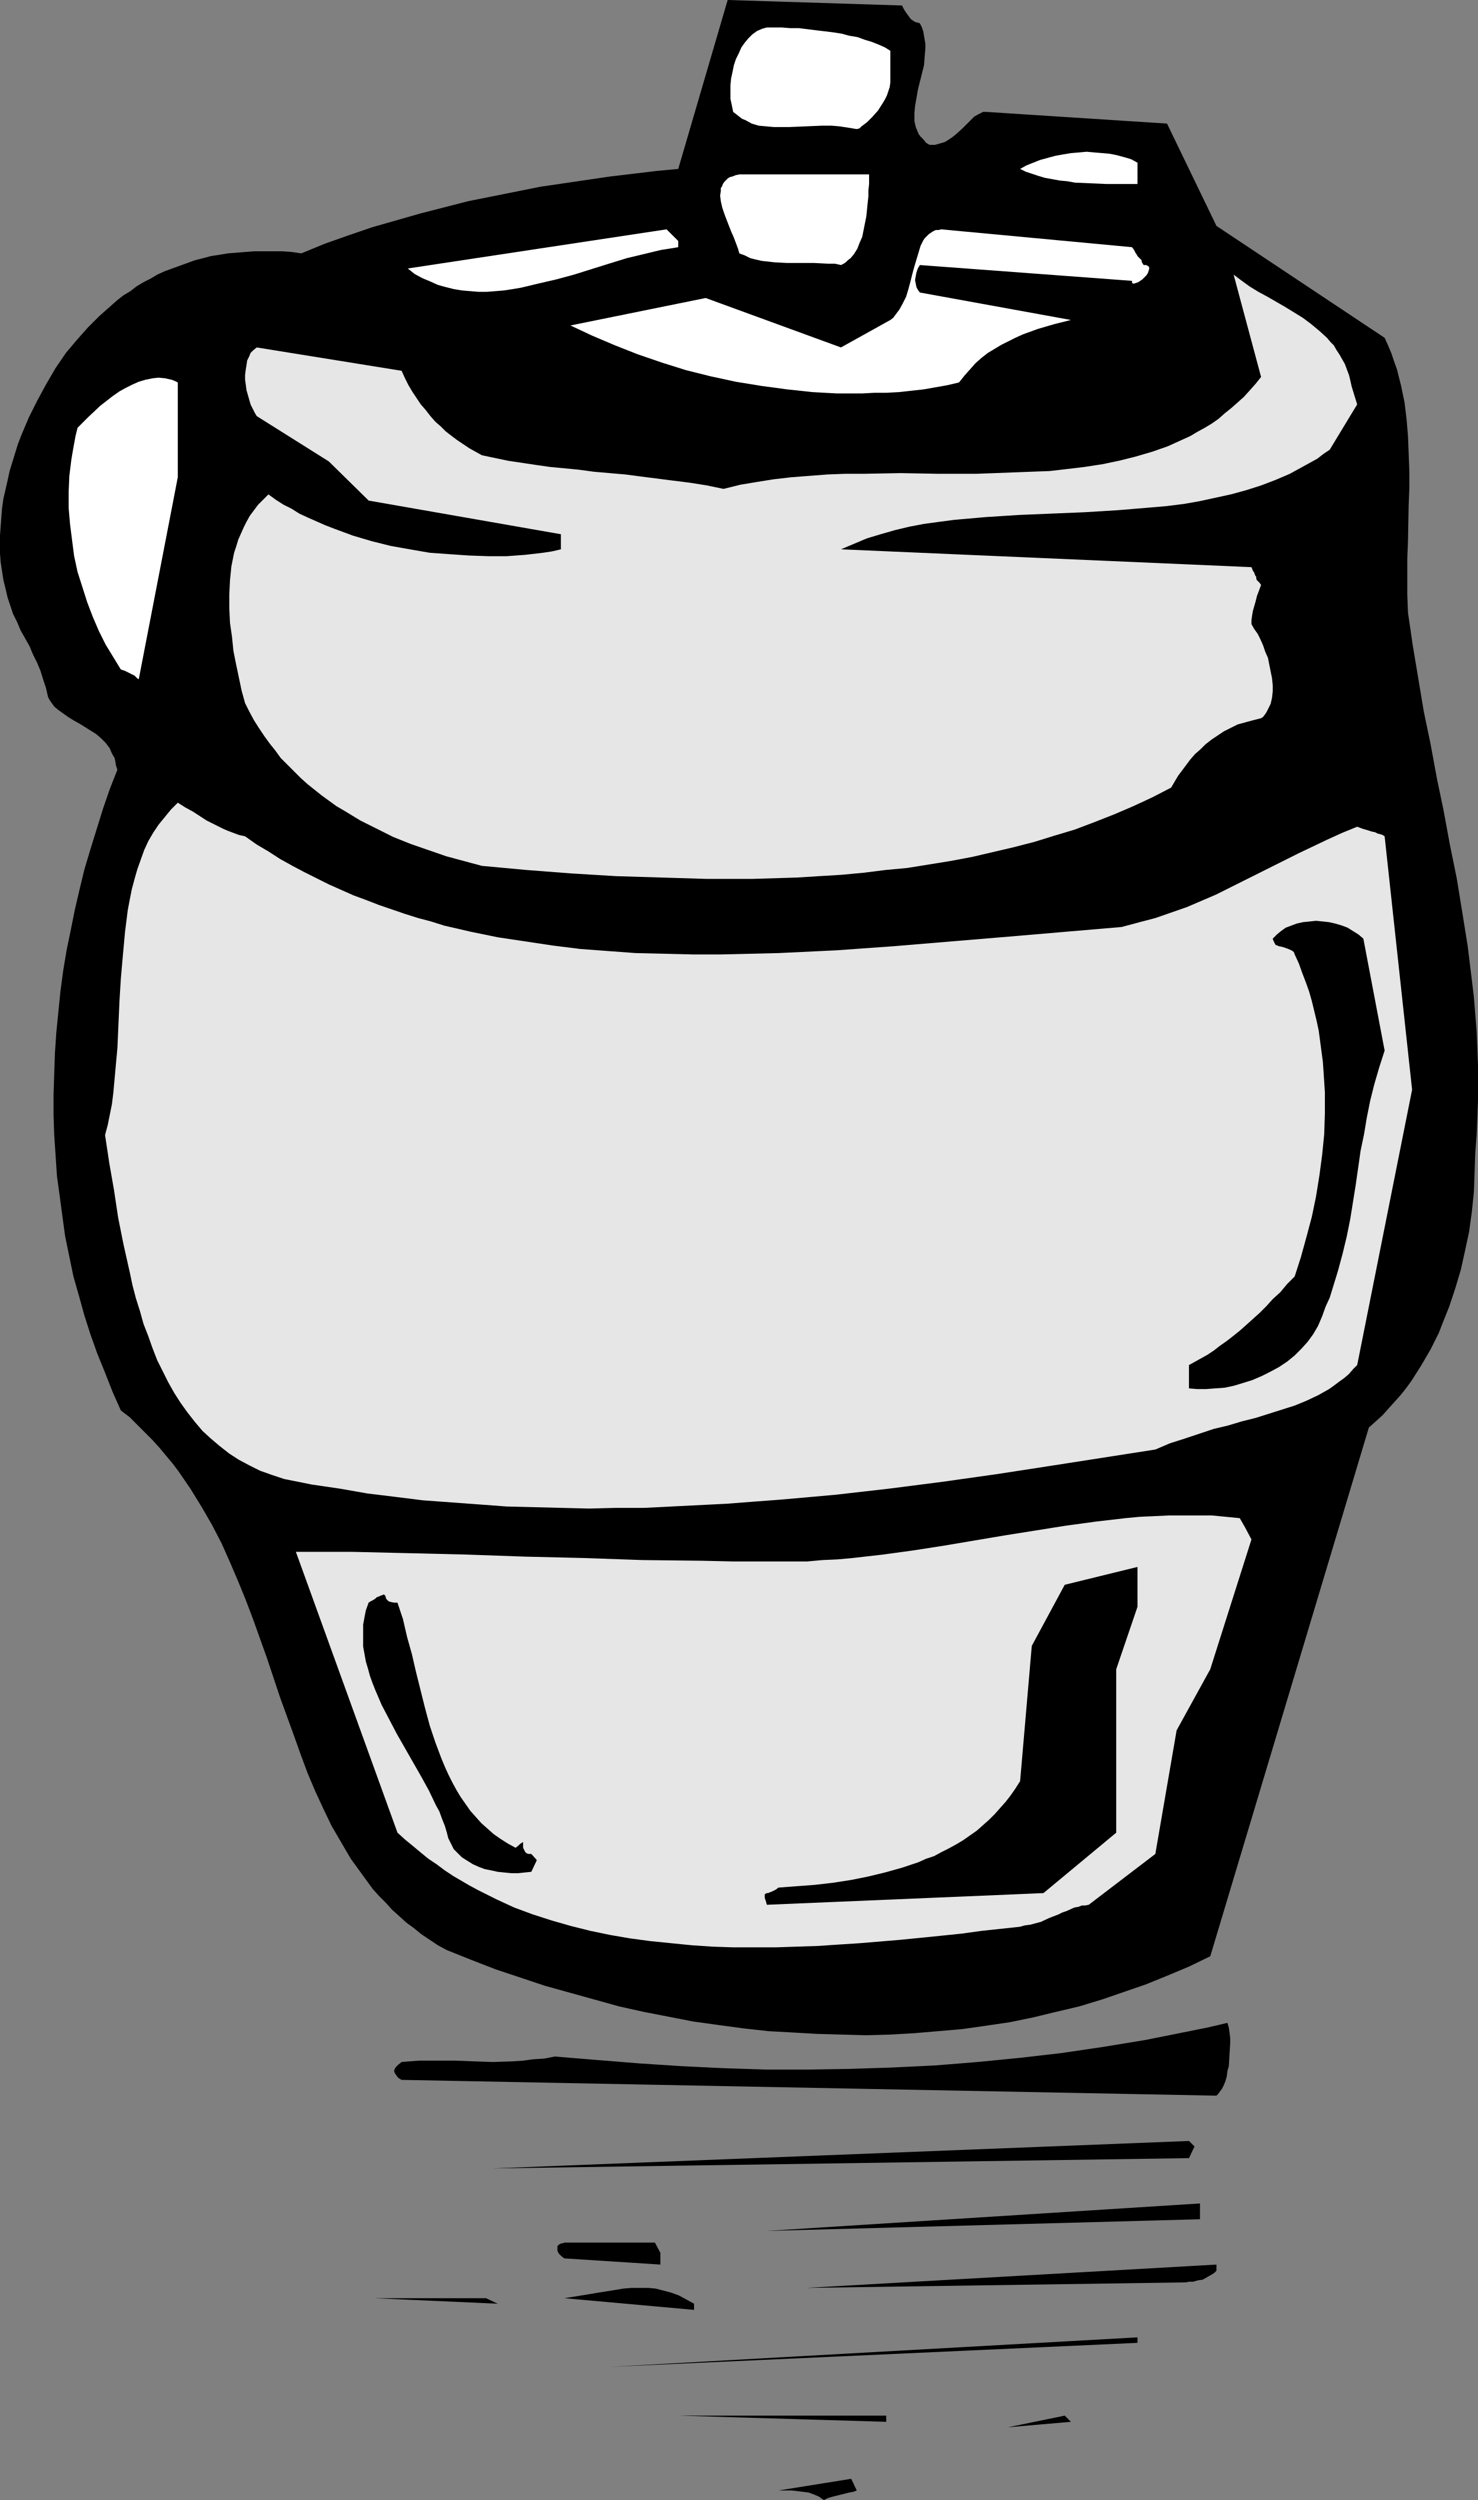
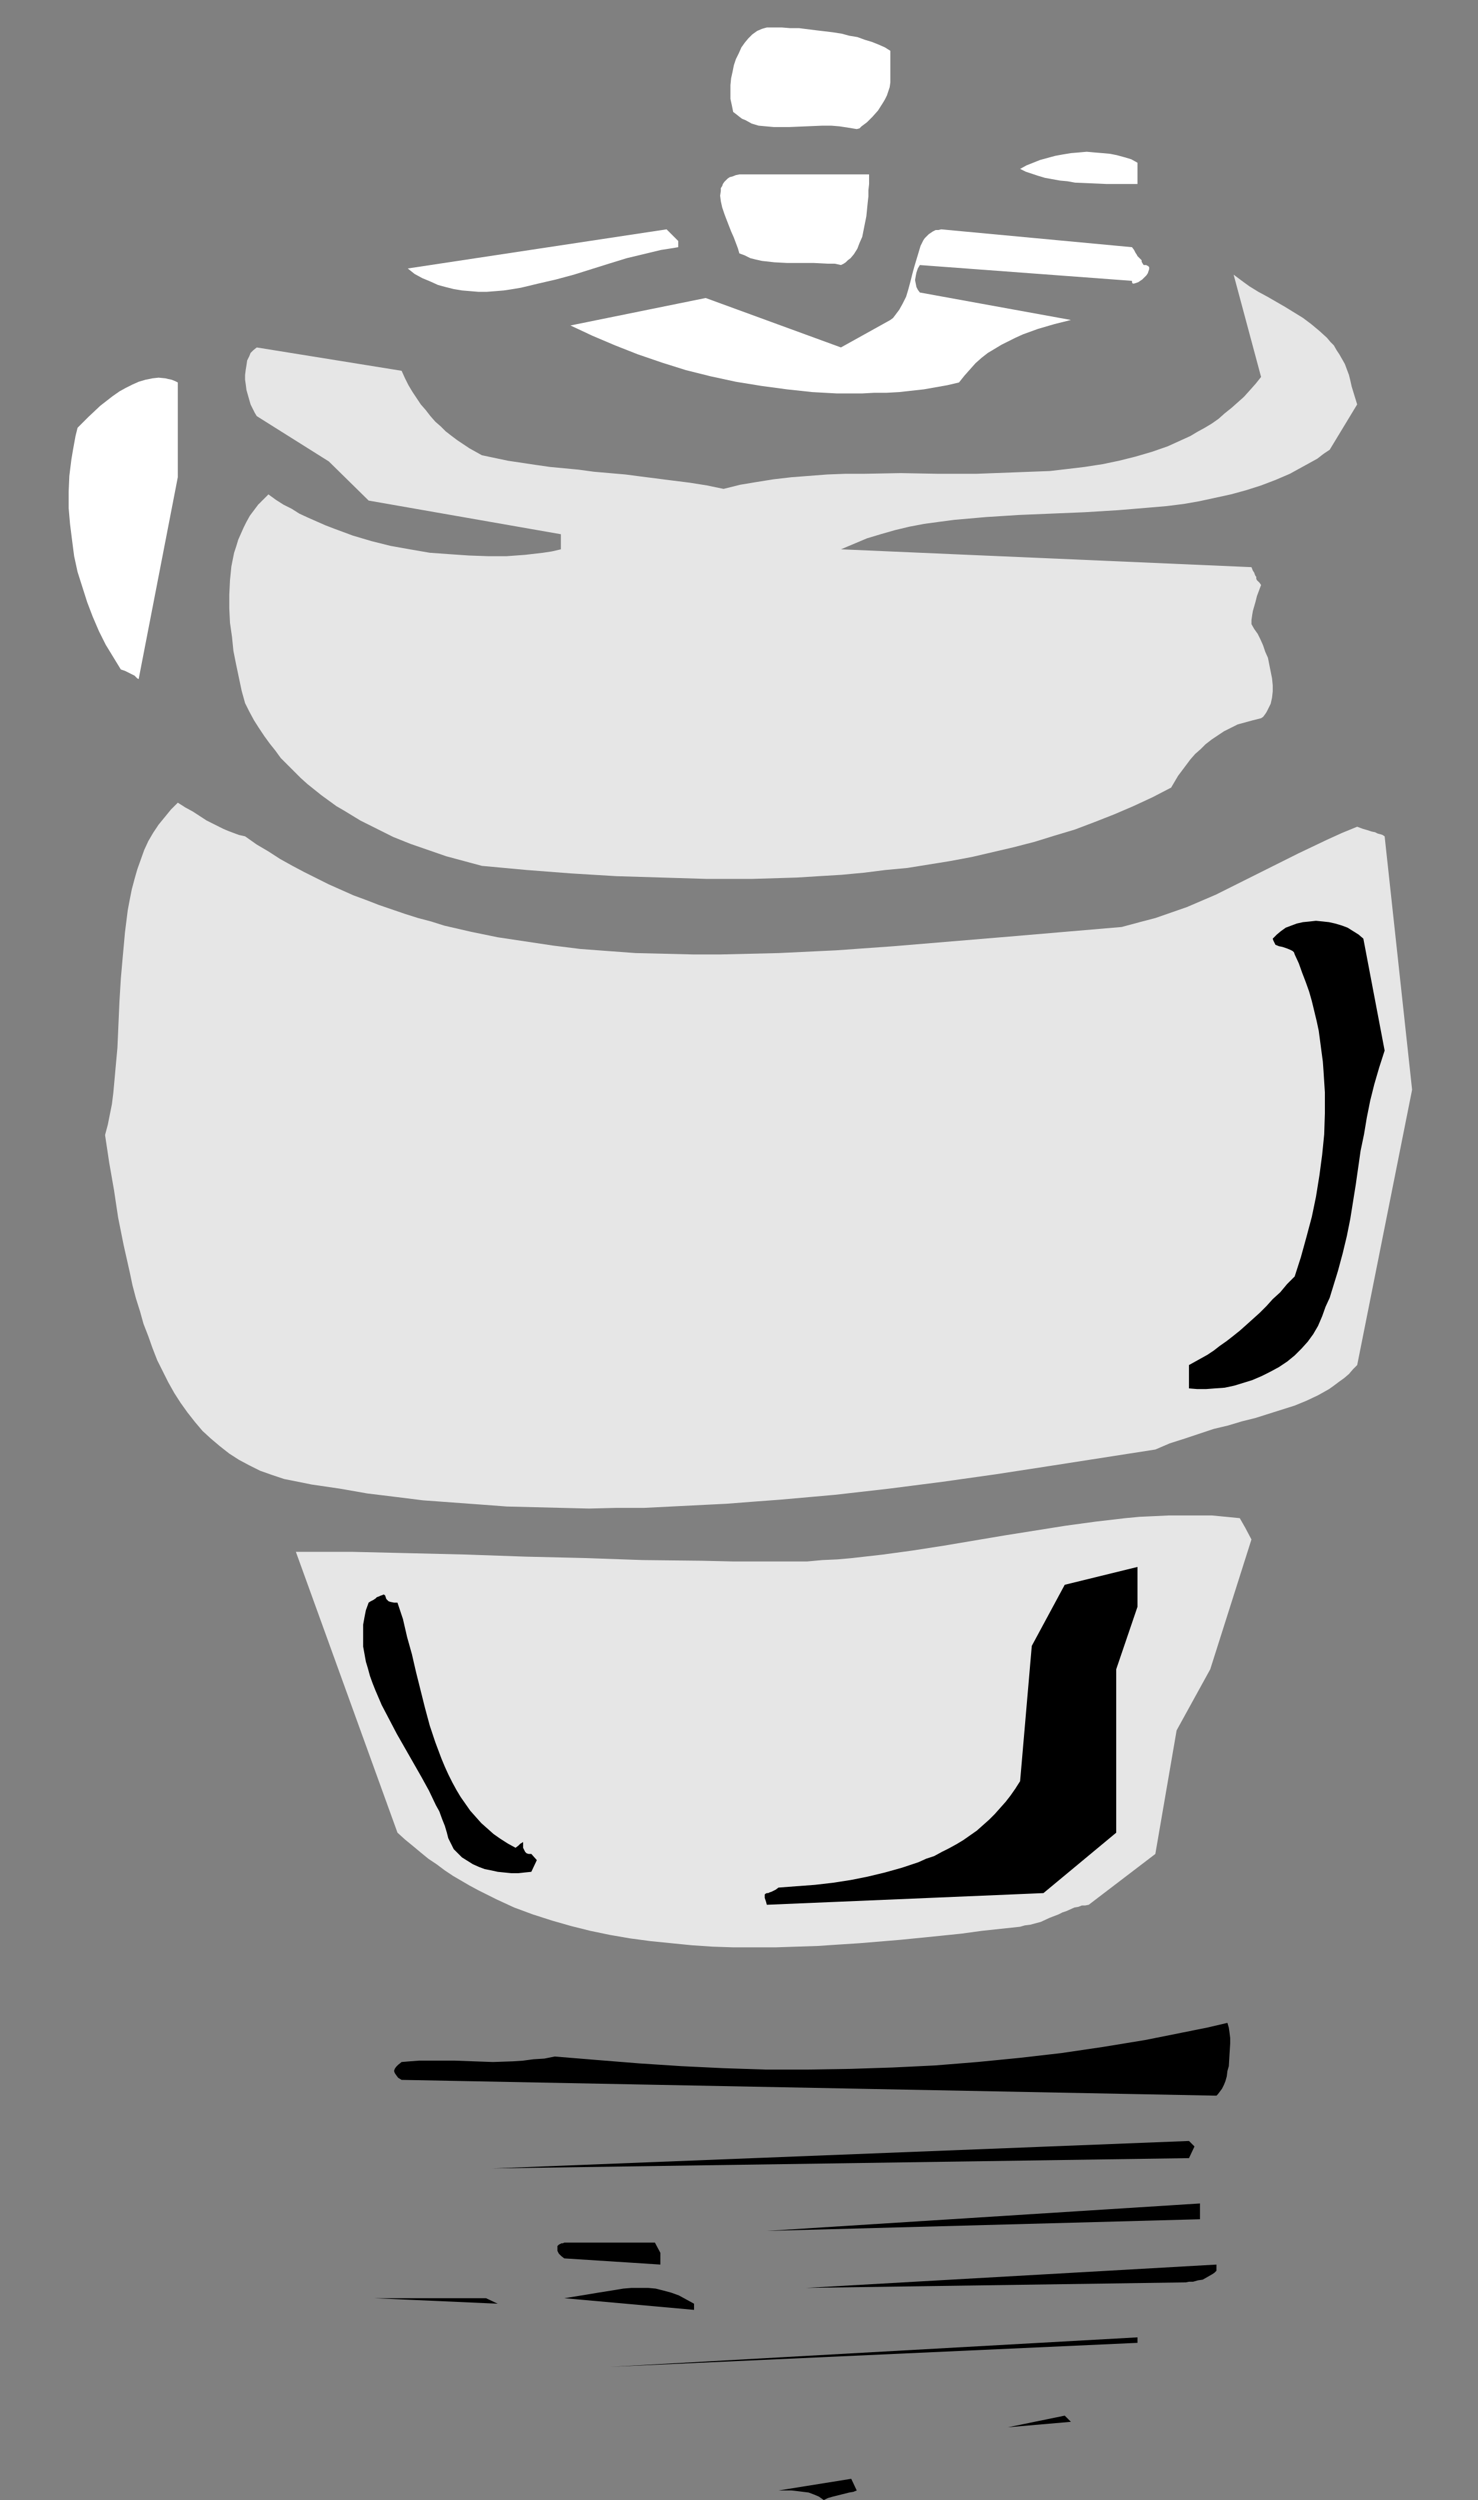
<svg xmlns="http://www.w3.org/2000/svg" xmlns:ns1="http://sodipodi.sourceforge.net/DTD/sodipodi-0.dtd" xmlns:ns2="http://www.inkscape.org/namespaces/inkscape" version="1.0" width="92.043mm" height="155.668mm" id="svg24" ns1:docname="Beer Keg 05.wmf">
  <rect width="100%" height="100%" fill="#808080" stroke="none" />
  <ns1:namedview id="namedview24" pagecolor="#ffffff" bordercolor="#000000" borderopacity="0.25" ns2:showpageshadow="2" ns2:pageopacity="0.0" ns2:pagecheckerboard="0" ns2:deskcolor="#d1d1d1" ns2:document-units="mm" />
  <defs id="defs1">
    <pattern id="WMFhbasepattern" patternUnits="userSpaceOnUse" width="6" height="6" x="0" y="0" />
  </defs>
-   <path style="fill:#000000;fill-opacity:1;fill-rule:evenodd;stroke:none" d="m 347.232,271.311 0.323,-4.201 0.162,-4.04 0.162,-4.201 v -4.04 -4.04 l -0.162,-4.04 -0.162,-4.04 -0.323,-4.04 -0.323,-4.04 -0.485,-4.04 -0.969,-7.918 -1.293,-8.08 -1.293,-7.918 -1.616,-7.918 -1.454,-7.918 -1.616,-7.756 -1.454,-7.918 -1.616,-7.756 -1.293,-7.756 -1.293,-7.756 -1.131,-7.756 -0.162,-4.201 v -4.201 -4.201 l 0.162,-4.201 0.162,-8.403 0.162,-4.04 v -4.04 l -0.162,-4.201 -0.162,-4.04 -0.323,-3.878 -0.485,-4.04 -0.808,-3.878 -0.485,-1.939 -0.485,-1.939 -0.646,-1.778 -0.646,-1.939 -0.808,-1.939 L 325.903,79.503 286.317,53.163 274.683,29.086 232.188,26.339 h -0.808 l -0.646,0.323 -0.646,0.323 -0.808,0.485 -0.646,0.646 -0.646,0.646 -1.454,1.454 -1.616,1.454 -0.808,0.646 -0.969,0.646 -0.808,0.485 -1.131,0.323 -1.131,0.323 h -1.293 l -0.808,-0.485 -0.646,-0.808 -0.646,-0.646 -0.485,-0.646 -0.323,-0.808 -0.323,-0.808 -0.162,-0.646 -0.162,-0.808 V 27.47 26.663 l 0.162,-1.778 0.323,-1.778 0.323,-1.939 0.485,-1.939 0.485,-1.939 0.485,-1.939 0.162,-2.101 0.162,-1.939 V 10.342 L 217.646,9.372 217.484,8.403 217.323,7.433 217,6.464 216.515,5.494 216.03,5.333 215.384,5.171 214.899,4.848 214.414,4.525 213.93,3.878 213.445,3.232 212.799,2.262 212.314,1.293 171.273,0 l -11.634,39.751 -5.171,0.485 -5.332,0.646 -5.494,0.646 -5.494,0.808 -5.494,0.808 -5.494,0.808 -5.655,1.131 -5.655,1.131 -5.655,1.131 -5.655,1.454 -5.655,1.454 -5.655,1.616 -5.655,1.616 -5.655,1.939 -5.494,1.939 -5.494,2.262 -2.262,-0.323 -2.262,-0.162 h -2.262 -2.262 -2.101 l -2.101,0.162 -1.939,0.162 -2.101,0.162 -1.939,0.323 -2.101,0.323 -1.777,0.485 -1.939,0.485 -1.777,0.646 -1.777,0.646 -1.777,0.646 -1.777,0.646 -1.777,0.808 -1.616,0.97 -1.616,0.808 -1.616,0.97 -1.454,1.131 -1.616,0.97 -1.454,1.131 -1.454,1.293 -2.747,2.424 -2.747,2.747 -2.585,2.909 -2.585,3.07 -2.424,3.555 -2.262,3.878 -2.101,3.878 -1.939,3.878 -1.777,4.201 -0.808,2.101 -1.293,4.201 -0.646,2.101 -0.485,2.262 -0.485,2.101 -0.485,2.101 -0.323,2.262 -0.162,2.101 L 0.162,123.779 0,126.041 v 2.101 2.101 l 0.162,2.101 0.323,2.101 0.323,2.101 0.485,1.939 0.485,2.101 0.646,1.939 0.646,1.939 0.969,1.939 0.808,1.939 2.101,3.717 0.808,1.939 0.969,1.939 0.808,1.939 0.646,2.101 0.646,1.939 0.485,2.101 0.323,0.646 0.323,0.485 0.808,1.131 0.969,0.808 1.131,0.808 1.131,0.808 1.293,0.808 1.454,0.808 1.293,0.808 1.293,0.808 1.293,0.808 1.131,0.97 1.131,1.131 0.969,1.293 0.323,0.808 0.323,0.646 0.485,0.808 0.162,0.808 0.162,0.97 0.323,0.97 -1.777,4.525 -1.616,4.686 -1.454,4.686 -1.454,4.686 -1.454,4.848 -1.131,4.686 -1.131,4.848 -0.969,4.848 -0.969,4.686 -0.808,4.848 -0.646,4.848 -0.485,4.848 -0.485,4.848 -0.323,4.848 -0.162,4.848 -0.162,4.848 v 4.848 l 0.162,4.686 0.323,4.848 0.323,4.848 0.646,4.686 0.646,4.848 0.646,4.686 0.969,4.686 0.969,4.686 1.293,4.525 1.293,4.686 1.454,4.525 1.616,4.525 1.777,4.363 1.777,4.525 1.939,4.363 2.101,1.616 1.777,1.778 1.777,1.778 1.777,1.778 1.616,1.778 1.616,1.939 1.616,1.939 1.454,1.939 2.747,4.04 2.585,4.201 2.424,4.201 2.262,4.363 1.939,4.363 1.939,4.525 1.777,4.363 1.777,4.686 3.232,9.049 3.07,9.211 3.232,8.888 1.616,4.525 1.616,4.363 1.777,4.201 1.939,4.201 1.939,4.04 2.262,3.878 2.262,3.878 2.585,3.555 1.293,1.778 1.293,1.778 1.454,1.616 1.616,1.616 1.454,1.616 1.616,1.454 1.777,1.616 1.777,1.293 1.777,1.454 1.939,1.293 1.939,1.293 2.101,1.131 5.655,2.262 5.817,2.262 5.817,1.939 5.817,1.939 5.817,1.616 5.817,1.616 5.817,1.616 5.817,1.293 5.817,1.131 5.817,1.131 5.817,0.808 5.978,0.808 5.817,0.646 5.817,0.323 5.655,0.323 5.817,0.162 5.817,0.162 5.655,-0.162 5.655,-0.323 5.655,-0.485 5.655,-0.485 5.655,-0.808 5.494,-0.808 5.494,-1.131 5.332,-1.293 5.494,-1.293 5.332,-1.616 5.171,-1.778 5.17,-1.778 5.171,-2.101 5.009,-2.101 5.009,-2.424 37.325,-124.425 1.616,-1.454 1.616,-1.454 1.293,-1.454 1.454,-1.616 1.454,-1.616 1.293,-1.616 1.293,-1.778 1.131,-1.778 1.131,-1.778 1.131,-1.939 1.131,-1.939 0.969,-1.939 0.969,-1.939 0.808,-2.101 1.616,-4.04 1.454,-4.363 1.293,-4.363 0.969,-4.363 0.969,-4.525 0.646,-4.686 0.485,-4.686 0.162,-4.525 z" id="path1" />
  <path style="fill:#e6e6e6;fill-opacity:1;fill-rule:evenodd;stroke:none" d="m 332.367,256.445 -6.463,-59.627 -0.485,-0.323 -0.485,-0.162 -0.646,-0.162 -0.646,-0.323 -0.808,-0.162 -0.969,-0.323 -1.131,-0.323 -1.293,-0.485 -3.555,1.454 -3.555,1.616 -3.393,1.616 -3.393,1.616 -6.463,3.232 -6.463,3.232 -3.232,1.616 -3.232,1.616 -3.393,1.454 -3.393,1.454 -3.716,1.293 -3.716,1.293 -3.716,0.97 -4.201,1.131 -13.249,1.131 -13.249,1.131 -13.573,1.131 -13.573,1.131 -13.573,0.97 -6.786,0.323 -6.786,0.323 -6.786,0.162 -6.786,0.162 h -6.625 l -6.625,-0.162 -6.786,-0.162 -6.625,-0.485 -6.463,-0.485 -6.463,-0.808 -6.463,-0.97 -6.463,-0.97 -6.302,-1.293 -6.302,-1.454 -3.07,-0.97 -3.07,-0.808 -3.07,-0.97 -6.14,-2.101 -2.908,-1.131 -3.07,-1.131 -2.908,-1.293 -2.908,-1.293 -2.908,-1.454 -2.908,-1.454 -2.747,-1.454 -2.908,-1.616 -2.747,-1.778 -2.747,-1.616 -2.747,-1.939 -1.454,-0.323 -1.293,-0.485 -1.293,-0.485 -1.131,-0.485 -0.969,-0.485 -0.969,-0.485 -1.939,-0.97 -3.232,-2.101 -1.777,-0.97 -1.777,-1.131 -1.616,1.616 -1.454,1.778 -1.454,1.778 -1.293,1.939 -1.131,1.939 -0.969,2.101 -0.808,2.262 -0.808,2.262 -0.646,2.262 -0.646,2.424 -0.485,2.424 -0.485,2.585 -0.323,2.585 -0.323,2.585 -0.485,5.333 -0.485,5.494 -0.323,5.333 -0.485,10.988 -0.485,5.332 -0.485,5.333 -0.323,2.585 -0.485,2.424 -0.485,2.424 -0.646,2.424 0.969,6.464 1.131,6.464 0.969,6.464 1.293,6.464 1.454,6.464 0.646,3.07 0.808,3.07 0.969,3.07 0.808,2.909 1.131,2.909 0.969,2.747 1.131,2.909 1.293,2.585 1.293,2.585 1.454,2.585 1.454,2.262 1.616,2.262 1.777,2.262 1.777,2.101 1.939,1.778 2.101,1.778 2.262,1.778 2.262,1.454 2.424,1.293 2.585,1.293 2.747,0.97 2.908,0.97 6.463,1.293 6.625,0.97 6.463,1.131 6.625,0.808 6.463,0.808 6.625,0.485 6.625,0.485 6.463,0.485 6.463,0.162 6.463,0.162 6.463,0.162 6.463,-0.162 h 6.463 l 6.463,-0.323 6.463,-0.323 6.463,-0.323 6.302,-0.485 6.463,-0.485 12.765,-1.131 12.765,-1.454 12.603,-1.616 12.603,-1.778 12.603,-1.939 12.442,-1.939 12.442,-1.939 3.393,-1.454 3.555,-1.131 3.393,-1.131 3.393,-1.131 3.393,-0.808 3.232,-0.97 3.232,-0.808 3.07,-0.97 3.07,-0.97 3.07,-0.97 2.747,-1.131 2.747,-1.293 2.585,-1.454 1.131,-0.808 1.293,-0.97 1.131,-0.808 1.131,-0.97 0.969,-1.131 0.969,-0.97 z" id="path2" />
  <path style="fill:#000000;fill-opacity:1;fill-rule:evenodd;stroke:none" d="m 325.903,247.234 -5.009,-26.339 -1.131,-0.97 -1.293,-0.808 -1.293,-0.808 -1.293,-0.485 -1.616,-0.485 -1.454,-0.323 -1.454,-0.162 -1.616,-0.162 -1.454,0.162 -1.616,0.162 -1.454,0.323 -1.293,0.485 -1.293,0.485 -1.131,0.808 -0.969,0.808 -0.969,0.97 0.162,0.485 0.162,0.323 0.162,0.323 0.162,0.323 0.808,0.323 0.808,0.162 0.969,0.323 0.808,0.323 0.323,0.162 0.323,0.162 0.323,0.323 0.162,0.485 0.969,2.101 0.808,2.262 0.808,2.101 0.808,2.262 0.646,2.262 1.131,4.686 0.485,2.262 0.323,2.424 0.323,2.424 0.323,2.424 0.162,2.262 0.323,5.009 v 4.848 l -0.162,5.009 -0.485,4.848 -0.646,4.848 -0.808,5.009 -0.969,4.686 -1.293,4.848 -1.293,4.686 -1.454,4.525 -1.777,1.778 -1.616,1.939 -1.777,1.616 -1.454,1.616 -1.616,1.616 -1.616,1.454 -1.616,1.454 -1.454,1.293 -1.616,1.293 -1.454,1.131 -1.616,1.131 -1.454,1.131 -1.454,0.97 -1.454,0.808 -1.454,0.808 -1.454,0.808 v 5.494 l 1.939,0.162 h 2.101 l 2.101,-0.162 2.262,-0.162 2.262,-0.485 2.101,-0.646 2.101,-0.646 2.262,-0.97 1.939,-0.97 2.101,-1.131 1.939,-1.293 1.777,-1.454 1.616,-1.616 1.454,-1.616 1.293,-1.778 1.131,-1.939 0.969,-2.262 0.808,-2.262 0.969,-2.101 0.646,-2.101 1.293,-4.201 1.131,-4.201 0.969,-4.04 0.808,-4.04 0.646,-4.04 0.646,-4.04 1.131,-7.918 0.808,-3.878 0.646,-3.878 0.808,-4.04 0.969,-3.878 1.131,-3.878 z" id="path3" />
  <path style="fill:#e6e6e6;fill-opacity:1;fill-rule:evenodd;stroke:none" d="m 318.148,90.976 -0.323,-1.454 -0.323,-1.293 -0.485,-1.293 -0.485,-1.293 -0.646,-1.131 -0.646,-1.131 -0.646,-0.97 -0.646,-1.131 -0.808,-0.808 -0.808,-0.97 -1.777,-1.616 -1.939,-1.616 -1.939,-1.454 -2.101,-1.293 -2.101,-1.293 -4.201,-2.424 -2.101,-1.131 -2.101,-1.293 -1.777,-1.293 -1.939,-1.454 6.463,24.077 -1.293,1.616 -1.293,1.454 -1.454,1.616 -1.454,1.293 -1.454,1.293 -1.616,1.293 -1.454,1.293 -1.616,1.131 -1.616,0.97 -1.777,0.97 -1.616,0.97 -1.777,0.808 -1.777,0.808 -1.777,0.808 -3.716,1.293 -3.878,1.131 -3.878,0.97 -3.878,0.808 -4.201,0.646 -4.039,0.485 -4.201,0.485 -4.363,0.162 -4.201,0.162 -4.363,0.162 -4.363,0.162 h -8.887 l -8.887,-0.162 -8.725,0.162 h -4.363 l -4.201,0.162 -4.201,0.323 -4.201,0.323 -4.201,0.485 -4.039,0.646 -3.878,0.646 -3.878,0.97 -3.878,-0.808 -4.039,-0.646 -3.878,-0.485 -7.594,-0.97 -3.716,-0.485 -3.716,-0.323 -3.716,-0.323 -3.555,-0.485 -3.393,-0.323 -3.393,-0.323 -3.393,-0.485 -3.232,-0.485 -3.232,-0.485 -3.07,-0.646 -3.07,-0.646 -1.454,-0.808 -1.454,-0.808 -1.454,-0.97 -1.454,-0.97 -1.293,-0.97 -1.454,-1.131 -1.131,-1.131 -1.293,-1.131 -1.131,-1.293 -1.131,-1.454 -1.131,-1.293 -0.969,-1.454 -0.969,-1.454 -0.969,-1.616 -0.808,-1.616 -0.808,-1.778 -34.093,-5.494 -0.808,0.646 -0.646,0.646 -0.323,0.808 -0.485,0.97 -0.162,1.131 -0.162,0.97 -0.162,1.293 v 1.131 l 0.162,1.131 0.162,1.293 0.323,1.131 0.323,1.131 0.323,1.131 0.485,0.97 0.485,0.97 0.485,0.808 16.966,10.665 9.372,9.211 45.242,7.918 v 3.555 l -2.101,0.485 -2.101,0.323 -4.201,0.485 -4.363,0.323 h -4.363 l -4.524,-0.162 -4.686,-0.323 -4.524,-0.323 -4.686,-0.808 -4.524,-0.808 -4.524,-1.131 -4.363,-1.293 -4.363,-1.616 -2.101,-0.808 -4.039,-1.778 -2.101,-0.97 -1.777,-1.131 -1.939,-0.97 -1.777,-1.131 -1.777,-1.293 -1.293,1.293 -1.131,1.131 -0.969,1.293 -0.969,1.293 -0.808,1.454 -0.646,1.293 -0.646,1.454 -0.646,1.454 -0.485,1.616 -0.485,1.454 -0.323,1.616 -0.323,1.616 -0.162,1.616 -0.162,1.616 -0.162,3.393 v 3.232 l 0.162,3.393 0.485,3.393 0.323,3.232 0.646,3.232 0.646,3.07 0.646,3.07 0.808,2.909 0.969,1.939 1.131,2.101 1.131,1.778 1.293,1.939 1.293,1.778 1.293,1.616 1.293,1.778 1.616,1.616 1.454,1.454 1.616,1.616 1.616,1.454 1.616,1.293 1.616,1.293 1.777,1.293 1.777,1.293 1.939,1.131 3.716,2.262 3.878,1.939 3.878,1.939 4.039,1.616 4.201,1.454 4.201,1.454 4.201,1.131 4.201,1.131 10.503,0.97 10.503,0.808 10.664,0.646 10.664,0.323 10.664,0.323 h 5.171 5.332 l 5.332,-0.162 5.332,-0.162 5.17,-0.323 5.332,-0.323 5.17,-0.485 5.171,-0.646 5.17,-0.485 5.009,-0.808 5.009,-0.808 5.171,-0.97 4.847,-1.131 4.847,-1.131 5.009,-1.293 4.686,-1.454 4.847,-1.454 4.686,-1.778 4.524,-1.778 4.524,-1.939 4.524,-2.101 4.363,-2.262 1.616,-2.747 0.969,-1.293 0.969,-1.293 0.969,-1.293 1.131,-1.293 1.293,-1.131 1.131,-1.131 1.454,-1.131 1.454,-0.97 1.454,-0.97 1.616,-0.808 1.616,-0.808 1.777,-0.485 1.777,-0.485 1.939,-0.485 0.485,-0.323 0.485,-0.646 0.323,-0.485 0.323,-0.646 0.646,-1.293 0.323,-1.454 0.162,-1.454 v -1.454 l -0.162,-1.616 -0.323,-1.616 -0.323,-1.616 -0.323,-1.616 -0.646,-1.454 -0.485,-1.454 -0.646,-1.454 -0.646,-1.293 -0.808,-1.131 -0.646,-1.131 v -0.97 l 0.162,-1.131 0.162,-0.97 0.323,-1.131 0.323,-1.131 0.323,-1.293 0.485,-1.293 0.485,-1.293 -0.323,-0.485 -0.323,-0.323 -0.162,-0.162 -0.162,-0.162 -0.162,-0.323 v -0.162 -0.323 l -0.162,-0.162 -0.162,-0.323 -0.162,-0.485 -0.323,-0.485 -0.323,-0.808 -96.624,-4.201 3.07,-1.293 3.07,-1.293 3.232,-0.97 3.393,-0.97 3.393,-0.808 3.393,-0.646 3.555,-0.485 3.716,-0.485 3.716,-0.323 3.716,-0.323 7.594,-0.485 7.756,-0.323 7.756,-0.323 7.917,-0.485 3.878,-0.323 3.878,-0.323 3.716,-0.323 3.878,-0.485 3.716,-0.646 3.716,-0.808 3.716,-0.808 3.555,-0.97 3.555,-1.131 3.393,-1.293 3.393,-1.454 3.232,-1.778 3.232,-1.778 1.454,-1.131 1.454,-0.97 6.463,-10.665 z" id="path4" />
  <path style="fill:#e6e6e6;fill-opacity:1;fill-rule:evenodd;stroke:none" d="m 293.103,359.54 -1.293,-2.262 -3.232,-0.323 -3.393,-0.323 h -3.232 -3.393 -3.393 l -3.393,0.162 -3.555,0.162 -3.393,0.323 -6.948,0.808 -7.109,0.97 -7.109,1.131 -7.109,1.131 -14.38,2.424 -7.271,1.131 -7.109,0.97 -7.109,0.808 -3.555,0.323 -3.555,0.162 -3.555,0.323 h -3.555 -3.393 -3.555 -7.109 l -7.109,-0.162 -14.057,-0.162 -13.896,-0.485 -13.734,-0.323 -13.734,-0.485 -13.411,-0.323 -13.573,-0.323 H 69.64 l 23.914,66.091 1.777,1.616 1.777,1.454 1.939,1.616 1.777,1.454 1.939,1.293 1.939,1.454 1.939,1.293 1.939,1.131 1.939,1.131 2.101,1.131 4.201,2.101 4.201,1.939 4.363,1.616 4.524,1.454 4.524,1.293 4.524,1.131 4.686,0.97 4.686,0.808 4.847,0.646 4.847,0.485 4.847,0.485 4.847,0.323 4.847,0.162 h 5.009 5.009 l 4.847,-0.162 5.009,-0.162 4.847,-0.323 5.009,-0.323 9.695,-0.808 9.695,-0.97 4.686,-0.485 4.686,-0.646 4.524,-0.485 4.524,-0.485 1.131,-0.323 1.293,-0.162 2.424,-0.646 2.101,-0.97 2.101,-0.808 0.969,-0.485 0.969,-0.323 1.777,-0.808 0.969,-0.162 0.808,-0.323 h 0.808 l 0.808,-0.162 15.673,-11.958 5.009,-29.086 7.917,-14.382 9.695,-30.541 z" id="path5" />
  <path style="fill:#000000;fill-opacity:1;fill-rule:evenodd;stroke:none" d="m 288.902,476.047 -4.847,1.131 -4.847,0.97 -4.847,0.97 -4.847,0.97 -9.856,1.616 -9.856,1.454 -9.856,1.131 -9.856,0.97 -10.018,0.808 -10.018,0.485 -9.856,0.323 -10.018,0.162 h -10.018 l -9.856,-0.323 -10.018,-0.485 -9.856,-0.646 -10.018,-0.808 -9.856,-0.808 -2.424,0.485 -2.585,0.162 -2.424,0.323 -2.424,0.162 -4.686,0.162 -4.524,-0.162 -4.363,-0.162 h -2.262 -2.101 -2.101 -2.101 l -2.101,0.162 -1.939,0.162 -0.808,0.646 -0.485,0.485 -0.323,0.485 -0.162,0.485 0.162,0.485 0.323,0.485 0.485,0.646 0.808,0.485 191.793,3.717 0.323,-0.323 0.485,-0.646 0.485,-0.646 0.485,-0.97 0.323,-0.808 0.323,-1.131 0.162,-1.293 0.323,-1.131 0.162,-2.747 0.162,-2.585 v -1.293 l -0.162,-1.293 -0.162,-1.131 z" id="path6" />
  <path style="fill:#000000;fill-opacity:1;fill-rule:evenodd;stroke:none" d="m 286.317,532.928 -96.624,5.494 88.706,-1.293 h 0.646 l 0.808,-0.162 h 0.969 l 1.131,-0.323 1.131,-0.162 1.131,-0.646 1.131,-0.646 0.485,-0.323 0.485,-0.485 z" id="path7" />
  <path style="fill:#000000;fill-opacity:1;fill-rule:evenodd;stroke:none" d="m 282.439,520 v -1.454 l -101.956,6.464 101.956,-2.747 z" id="path8" />
  <path style="fill:#000000;fill-opacity:1;fill-rule:evenodd;stroke:none" d="m 281.146,505.134 -1.293,-1.293 -164.002,6.464 164.002,-2.424 z" id="path9" />
  <path style="fill:#ffffff;fill-opacity:1;fill-rule:evenodd;stroke:none" d="m 269.189,62.374 -0.323,-0.485 -0.162,-0.323 v -0.323 l -0.162,-0.162 -0.162,-0.162 -0.162,-0.162 -0.162,-0.162 -0.162,-0.162 -0.162,-0.162 -0.162,-0.323 -0.323,-0.485 -0.323,-0.646 -0.485,-0.646 -44.919,-4.201 -0.646,0.162 h -0.646 l -0.646,0.323 -0.485,0.323 -0.485,0.323 -0.485,0.485 -0.485,0.485 -0.323,0.485 -0.646,1.293 -0.485,1.616 -0.485,1.616 -0.485,1.616 -0.485,1.778 -0.485,1.939 -0.485,1.778 -0.485,1.616 -0.808,1.616 -0.808,1.454 -0.485,0.646 -0.485,0.646 -0.485,0.646 -0.646,0.485 -11.634,6.464 -31.831,-11.635 -31.831,6.464 5.17,2.424 5.332,2.262 5.332,2.101 5.655,1.939 5.655,1.778 5.817,1.454 5.978,1.293 5.978,0.97 5.978,0.808 5.978,0.646 2.908,0.162 2.908,0.162 h 3.07 2.908 l 2.908,-0.162 h 2.908 l 2.908,-0.162 2.908,-0.323 2.908,-0.323 2.747,-0.485 2.747,-0.485 2.747,-0.646 1.293,-1.616 1.293,-1.454 1.293,-1.454 1.454,-1.293 1.454,-1.131 1.616,-0.97 1.616,-0.97 1.616,-0.808 1.616,-0.808 1.777,-0.808 1.777,-0.646 1.777,-0.646 3.878,-1.131 3.878,-0.97 -35.547,-6.464 -0.485,-0.646 -0.323,-0.646 -0.162,-0.808 -0.162,-0.808 0.162,-0.97 0.162,-0.808 0.323,-0.97 0.485,-0.808 49.928,3.717 v 0.162 0.162 l 0.162,0.323 h 0.323 l 0.485,-0.162 0.485,-0.162 0.485,-0.323 0.485,-0.323 0.485,-0.485 0.485,-0.485 0.323,-0.485 0.162,-0.485 0.162,-0.485 v -0.485 l -0.323,-0.323 h -0.162 l -0.162,-0.162 h -0.323 z" id="path10" />
  <path style="fill:#ffffff;fill-opacity:1;fill-rule:evenodd;stroke:none" d="m 267.735,41.044 v -2.747 l -1.454,-0.808 -1.616,-0.485 -1.777,-0.485 -1.616,-0.323 -1.777,-0.162 -1.939,-0.162 -1.777,-0.162 -1.777,0.162 -1.939,0.162 -1.939,0.323 -1.777,0.323 -1.777,0.485 -1.777,0.485 -1.616,0.646 -1.616,0.646 -1.454,0.808 1.293,0.646 1.454,0.485 1.454,0.485 1.616,0.485 1.777,0.323 1.777,0.323 1.777,0.162 1.777,0.323 3.716,0.162 3.716,0.162 h 3.716 3.555 z" id="path11" />
  <path style="fill:#000000;fill-opacity:1;fill-rule:evenodd;stroke:none" d="M 267.735,550.056 143.482,557.005 267.735,551.349 Z" id="path12" />
  <path style="fill:#000000;fill-opacity:1;fill-rule:evenodd;stroke:none" d="m 267.735,378.123 v -9.372 l -17.127,4.201 -7.756,14.382 -2.747,31.833 -1.131,1.778 -1.131,1.616 -1.131,1.454 -1.293,1.454 -1.293,1.454 -1.293,1.293 -1.454,1.293 -1.454,1.293 -1.616,1.131 -1.616,1.131 -1.616,0.97 -1.777,0.97 -1.616,0.808 -1.777,0.97 -1.939,0.646 -1.777,0.808 -3.878,1.293 -4.039,1.131 -4.039,0.97 -4.039,0.808 -4.201,0.646 -4.201,0.485 -4.363,0.323 -4.201,0.323 -0.646,0.485 -0.646,0.323 -0.323,0.162 -0.485,0.162 -0.323,0.162 h -0.323 l -0.323,0.162 -0.162,0.162 v 0.162 0.323 0.323 l 0.162,0.485 0.162,0.485 0.162,0.646 65.116,-2.747 17.127,-14.22 v -38.459 z" id="path13" />
  <path style="fill:#000000;fill-opacity:1;fill-rule:evenodd;stroke:none" d="m 250.608,568.478 -13.411,2.747 14.865,-1.293 z" id="path14" />
  <path style="fill:#ffffff;fill-opacity:1;fill-rule:evenodd;stroke:none" d="m 209.567,18.421 v -6.464 l -1.293,-0.808 -1.454,-0.646 -1.616,-0.646 -1.616,-0.485 -1.777,-0.646 -1.939,-0.323 -1.777,-0.485 -2.101,-0.323 -4.039,-0.485 -3.878,-0.485 h -2.101 l -1.939,-0.162 h -1.777 -1.777 l -1.131,0.323 -1.131,0.485 -1.131,0.808 -0.969,0.97 -0.808,0.97 -0.808,1.131 -0.646,1.454 -0.646,1.293 -0.485,1.454 -0.323,1.616 -0.323,1.454 -0.162,1.616 v 1.616 1.616 l 0.323,1.454 0.323,1.616 0.646,0.485 0.808,0.646 0.646,0.485 0.808,0.323 1.454,0.808 1.616,0.485 1.777,0.162 1.777,0.162 h 1.777 1.939 l 3.878,-0.162 3.878,-0.162 h 2.101 l 1.939,0.162 2.101,0.323 1.939,0.323 0.646,-0.162 0.485,-0.485 0.646,-0.485 0.646,-0.485 1.293,-1.293 1.293,-1.454 1.131,-1.778 0.485,-0.808 0.485,-0.97 0.323,-0.97 0.323,-0.97 0.162,-1.131 z" id="path15" />
-   <path style="fill:#000000;fill-opacity:1;fill-rule:evenodd;stroke:none" d="m 208.598,568.478 h -48.958 l 48.958,1.454 z" id="path16" />
  <path style="fill:#ffffff;fill-opacity:1;fill-rule:evenodd;stroke:none" d="m 204.558,41.044 h -30.538 l -0.808,0.162 -0.808,0.323 -0.646,0.162 -0.485,0.323 -0.485,0.485 -0.323,0.323 -0.323,0.485 -0.162,0.485 -0.323,0.485 v 0.646 l -0.162,1.131 0.162,1.293 0.323,1.454 0.485,1.454 0.485,1.293 1.131,2.909 0.646,1.454 0.485,1.293 0.485,1.293 0.323,1.131 1.293,0.485 1.293,0.646 1.293,0.323 1.454,0.323 1.454,0.162 1.454,0.162 3.07,0.162 h 6.302 l 3.232,0.162 h 1.616 l 1.454,0.323 0.646,-0.323 0.485,-0.323 0.485,-0.485 0.646,-0.485 0.808,-0.97 0.808,-1.293 0.485,-1.293 0.646,-1.454 0.323,-1.616 0.323,-1.616 0.323,-1.616 0.162,-1.616 0.162,-1.616 0.162,-1.454 v -1.454 l 0.162,-1.454 z" id="path17" />
  <path style="fill:#000000;fill-opacity:1;fill-rule:evenodd;stroke:none" d="m 200.357,583.344 -17.127,2.747 h 3.07 l 1.454,0.162 1.293,0.162 1.293,0.162 1.293,0.485 1.131,0.485 1.131,0.808 0.969,-0.485 1.131,-0.323 1.939,-0.485 1.939,-0.485 0.969,-0.162 0.808,-0.323 z" id="path18" />
  <path style="fill:#000000;fill-opacity:1;fill-rule:evenodd;stroke:none" d="m 163.356,542.138 -1.777,-0.97 -1.777,-0.97 -1.777,-0.646 -1.777,-0.485 -1.939,-0.485 -1.777,-0.162 h -1.939 -1.939 l -1.939,0.162 -1.939,0.323 -4.039,0.646 -3.878,0.646 -4.039,0.646 30.538,2.747 z" id="path19" />
  <path style="fill:#ffffff;fill-opacity:1;fill-rule:evenodd;stroke:none" d="m 159.639,56.718 -2.747,-2.747 -60.915,9.211 1.616,1.293 1.777,0.97 1.939,0.808 1.777,0.808 1.777,0.485 1.939,0.485 1.939,0.323 1.939,0.162 1.939,0.162 h 1.939 l 2.101,-0.162 1.939,-0.162 2.101,-0.323 1.939,-0.323 4.039,-0.97 4.201,-0.97 4.201,-1.131 8.24,-2.585 4.201,-1.293 4.039,-0.97 4.039,-0.97 2.101,-0.323 1.939,-0.323 z" id="path20" />
  <path style="fill:#000000;fill-opacity:1;fill-rule:evenodd;stroke:none" d="m 155.438,530.18 -1.293,-2.424 h -21.328 l -0.323,0.162 h -0.323 l -0.323,0.162 -0.323,0.162 -0.162,0.162 -0.162,0.162 v 0.646 0.485 l 0.323,0.646 0.646,0.646 0.646,0.485 22.621,1.454 z" id="path21" />
  <path style="fill:#000000;fill-opacity:1;fill-rule:evenodd;stroke:none" d="m 126.354,437.75 -1.293,-1.454 h -0.646 l -0.485,-0.162 -0.323,-0.323 -0.162,-0.323 -0.162,-0.323 -0.162,-0.323 v -0.646 -0.323 -0.162 -0.162 h -0.162 l -0.162,0.162 -0.323,0.162 -0.485,0.485 -0.646,0.485 -1.777,-0.97 -1.777,-1.131 -1.616,-1.131 -1.454,-1.293 -1.454,-1.293 -1.293,-1.454 -1.293,-1.454 -1.131,-1.616 -1.131,-1.616 -0.969,-1.616 -0.969,-1.778 -0.969,-1.939 -0.808,-1.778 -0.808,-1.939 -1.454,-3.878 -1.293,-3.878 -1.131,-4.201 -2.101,-8.403 -0.969,-4.201 -1.131,-4.04 -0.969,-4.201 -1.293,-3.878 h -0.485 -0.323 l -0.808,-0.162 -0.485,-0.162 -0.323,-0.323 -0.162,-0.162 -0.162,-0.323 v -0.162 l -0.162,-0.323 v -0.162 h -0.162 l -0.162,-0.162 -0.323,0.162 -0.485,0.162 -0.323,0.162 -0.485,0.162 -0.323,0.323 -0.485,0.323 -0.646,0.323 -0.485,0.323 -0.646,1.778 -0.323,1.616 -0.323,1.778 v 1.778 1.778 1.616 l 0.323,1.778 0.323,1.778 0.485,1.616 0.485,1.778 0.646,1.778 0.646,1.616 1.454,3.393 1.777,3.393 1.777,3.393 1.939,3.393 3.878,6.787 1.777,3.232 1.616,3.393 0.808,1.454 0.646,1.778 0.646,1.616 0.485,1.616 0.323,1.293 0.646,1.293 0.646,1.293 0.969,0.97 0.969,0.97 1.293,0.808 1.293,0.808 1.454,0.646 1.293,0.485 1.616,0.323 1.454,0.323 1.616,0.162 1.616,0.162 h 1.616 l 1.454,-0.162 1.616,-0.162 z" id="path22" />
  <path style="fill:#000000;fill-opacity:1;fill-rule:evenodd;stroke:none" d="M 114.397,540.845 H 88.06 l 29.084,1.293 z" id="path23" />
-   <path style="fill:#ffffff;fill-opacity:1;fill-rule:evenodd;stroke:none" d="M 41.849,112.306 V 90.006 l -0.646,-0.323 -0.808,-0.323 -0.808,-0.162 -0.646,-0.162 -1.616,-0.162 -1.454,0.162 -1.616,0.323 -1.616,0.485 -1.454,0.646 -1.616,0.808 -1.454,0.808 -1.616,1.131 -1.454,1.131 -1.454,1.131 -2.747,2.585 -2.585,2.585 -0.485,1.939 -0.323,1.778 -0.323,1.778 -0.323,1.939 -0.485,3.878 -0.162,3.717 v 3.878 l 0.323,3.717 0.485,3.878 0.485,3.717 0.808,3.717 1.131,3.555 1.131,3.555 1.293,3.393 1.454,3.393 1.616,3.232 1.777,2.909 1.777,2.909 0.969,0.323 0.969,0.485 0.646,0.323 0.646,0.323 0.323,0.323 0.323,0.323 0.323,0.162 v 0.162 z" id="path24" />
+   <path style="fill:#ffffff;fill-opacity:1;fill-rule:evenodd;stroke:none" d="M 41.849,112.306 V 90.006 l -0.646,-0.323 -0.808,-0.323 -0.808,-0.162 -0.646,-0.162 -1.616,-0.162 -1.454,0.162 -1.616,0.323 -1.616,0.485 -1.454,0.646 -1.616,0.808 -1.454,0.808 -1.616,1.131 -1.454,1.131 -1.454,1.131 -2.747,2.585 -2.585,2.585 -0.485,1.939 -0.323,1.778 -0.323,1.778 -0.323,1.939 -0.485,3.878 -0.162,3.717 v 3.878 l 0.323,3.717 0.485,3.878 0.485,3.717 0.808,3.717 1.131,3.555 1.131,3.555 1.293,3.393 1.454,3.393 1.616,3.232 1.777,2.909 1.777,2.909 0.969,0.323 0.969,0.485 0.646,0.323 0.646,0.323 0.323,0.323 0.323,0.323 0.323,0.162 z" id="path24" />
</svg>